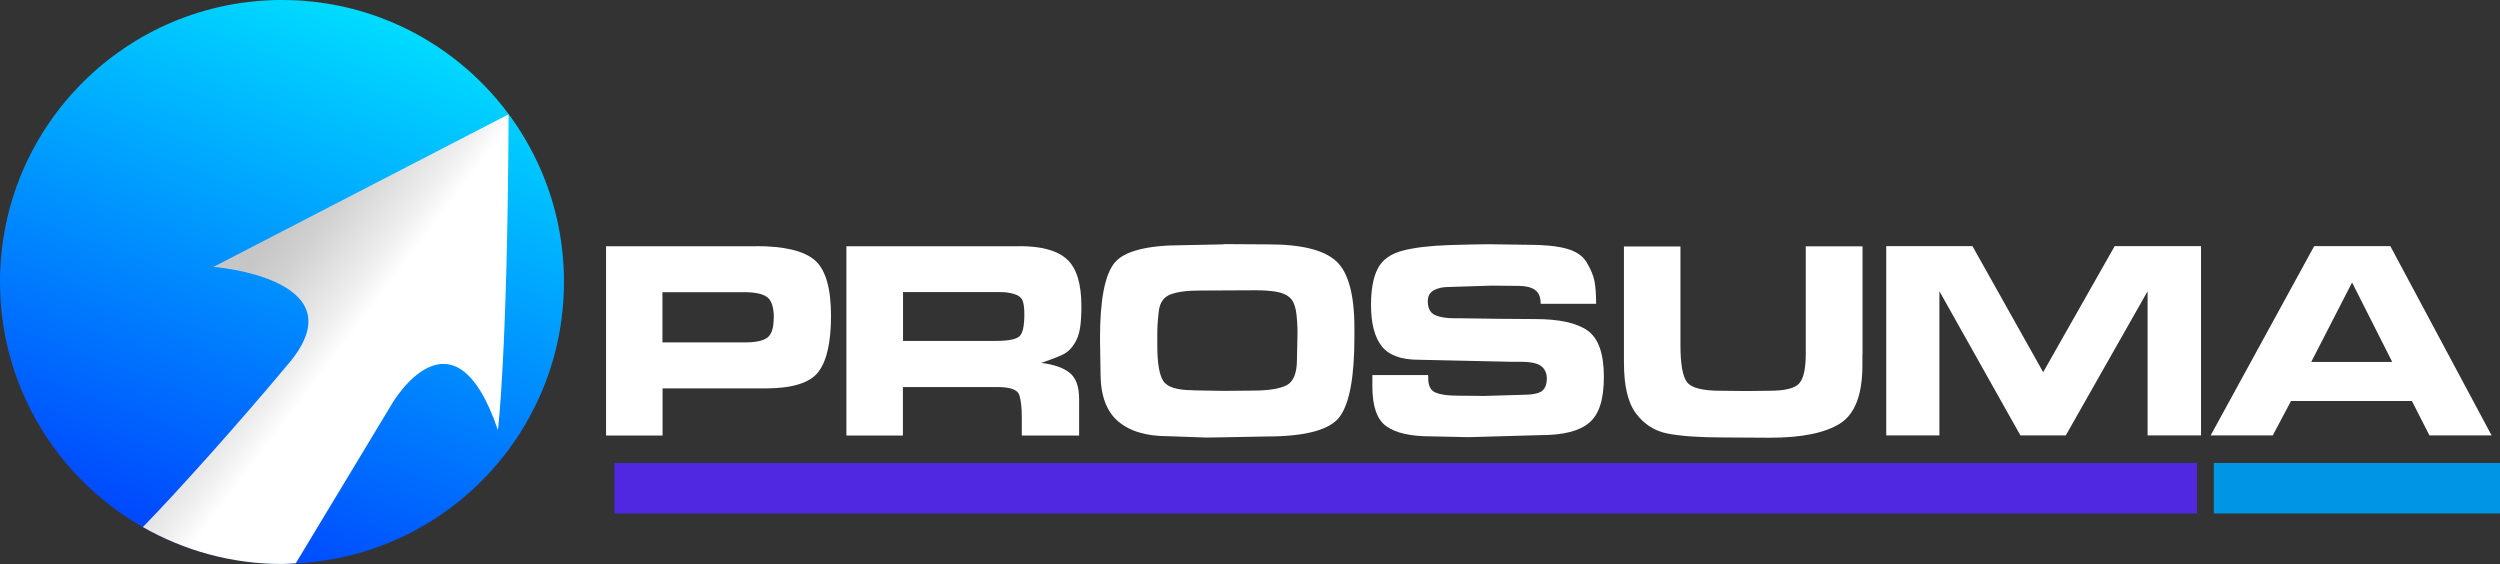
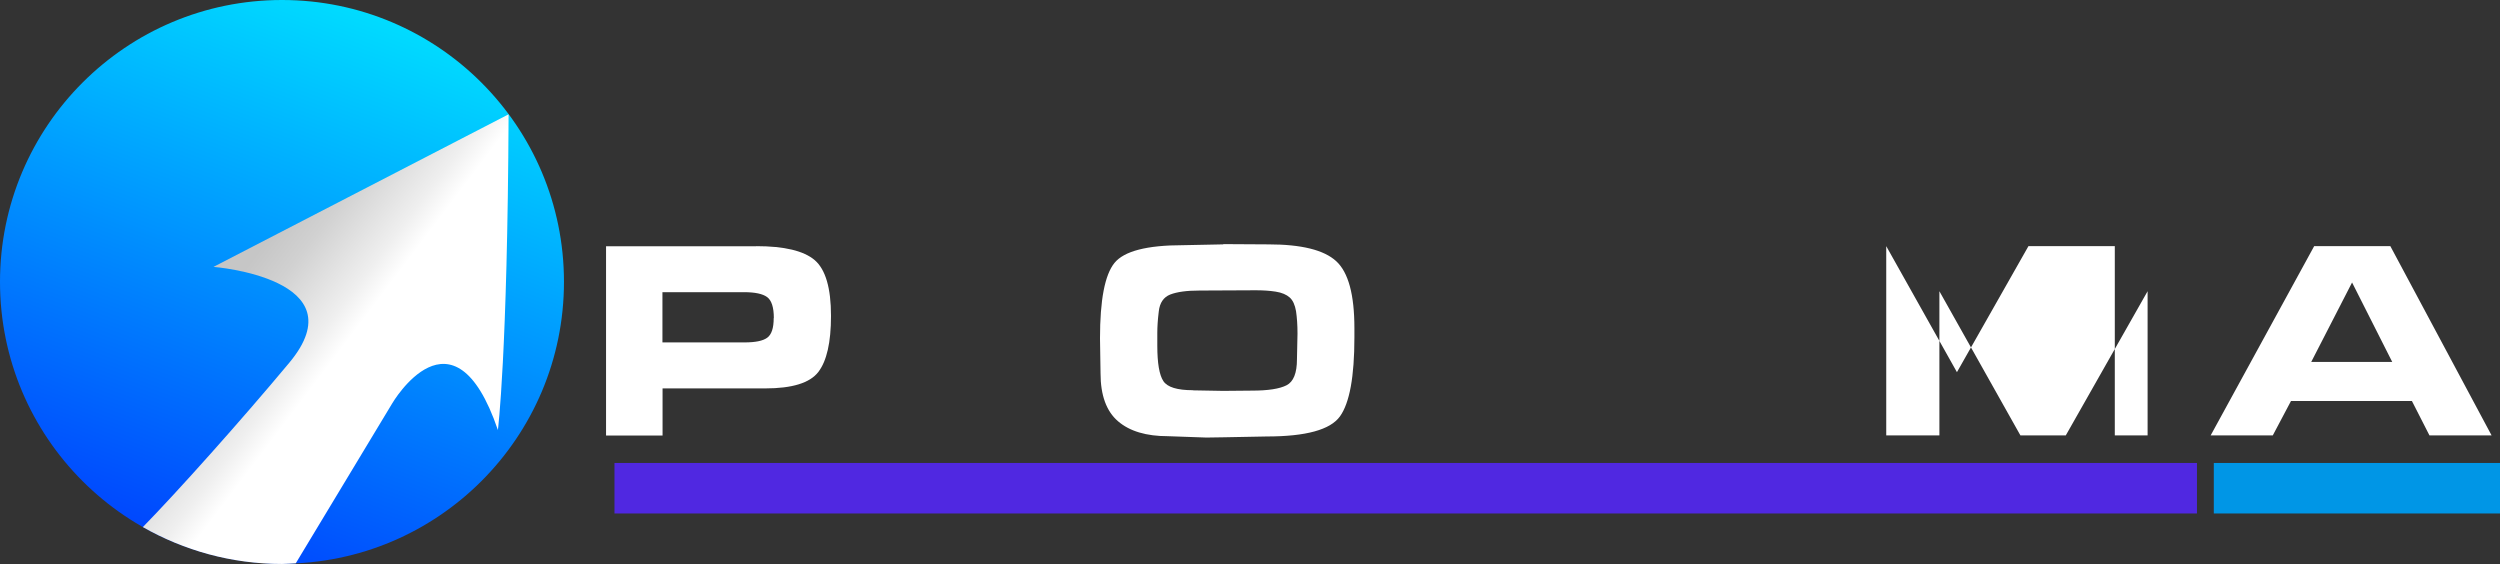
<svg xmlns="http://www.w3.org/2000/svg" height="67" viewBox="0 0 297 67" width="297">
  <rect x="0" y="0" width="297" height="67" fill="#333333" stroke="none" />
  <linearGradient id="a" x1="67.125%" x2="32.898%" y1="3.057%" y2="96.967%">
    <stop offset="0" stop-color="#00dcff" />
    <stop offset="1" stop-color="#0046fe" />
  </linearGradient>
  <linearGradient id="b" x1="79.368%" x2="32.35%" y1="73.141%" y2="29.595%">
    <stop offset=".51" stop-color="#fff" />
    <stop offset=".61" stop-color="#efefef" />
    <stop offset=".86" stop-color="#d1d1d1" />
    <stop offset="1" stop-color="#c6c6c6" />
  </linearGradient>
  <g fill="none">
    <g fill="#fff" transform="translate(72 29)">
      <path d="m17.847.243c3.325 0 5.631.551 6.935 1.654 1.288 1.103 1.941 3.309 1.941 6.634 0 3.147-.509 5.369-1.511 6.666-1.002 1.298-3.102 1.946-6.299 1.946h-12.201v5.596h-6.713v-22.481h17.847zm2.084 8.532c0-1.265-.27-2.092-.795-2.482-.525-.389-1.448-.584-2.784-.584h-9.655v5.969h9.751c1.273 0 2.179-.178 2.688-.551.525-.373.779-1.152.779-2.336z" />
-       <path d="m49.104.243c2.641 0 4.533.519 5.663 1.573 1.129 1.038 1.702 2.887 1.702 5.547 0 1.006-.048 1.882-.159 2.595-.111.714-.334 1.346-.668 1.865-.334.535-.716.925-1.161 1.184-.445.26-1.368.616-2.784 1.103 1.543.195 2.672.6 3.404 1.2.732.6 1.098 1.638 1.098 3.114v4.315h-6.808v-2.157c0-1.103-.095-1.979-.286-2.628-.191-.649-1.066-.973-2.625-.973h-11.214v5.758h-6.713v-22.481h20.536zm-2.816 11.257c1.527 0 2.466-.195 2.847-.568.382-.389.557-1.233.557-2.563 0-.746-.064-1.298-.207-1.654-.143-.357-.445-.6-.891-.746s-.827-.211-1.113-.243c-.286-.016-.62-.032-1.018-.032h-11.183v5.807z" />
      <path d="m73.33 0 5.361.032c3.929 0 6.601.665 8.049 1.995 1.448 1.33 2.163 3.974 2.163 7.964v1.087c0 4.671-.573 7.802-1.718 9.391s-4.04 2.384-8.701 2.384l-5.058.097-2.116.032-4.565-.162c-2.561 0-4.533-.584-5.917-1.768-1.384-1.184-2.084-3.082-2.084-5.709l-.064-4.152c0-4.558.573-7.542 1.718-8.953 1.145-1.411 3.865-2.109 8.16-2.109l4.756-.097zm-3.627 17.372 3.611.065 3.436-.032c1.893 0 3.261-.211 4.088-.633.827-.422 1.241-1.444 1.241-3.098l.064-3.049c0-1.038-.064-1.914-.175-2.66-.127-.73-.366-1.281-.748-1.622-.382-.341-.939-.584-1.67-.697-.732-.114-1.527-.162-2.37-.162l-6.681.032c-1.527 0-2.672.162-3.468.47-.795.308-1.257.989-1.368 2.011-.127 1.022-.175 1.882-.175 2.547v1.525c0 2.076.239 3.471.716 4.201.477.73 1.654 1.087 3.515 1.087z" />
-       <path d="m97.668 15.912c0 .925.302 1.508.907 1.736.604.243 1.448.357 2.529.357l3.181.032 4.502-.13c1.241 0 2.036-.162 2.418-.47.382-.308.557-.811.557-1.476 0-.6-.207-1.087-.636-1.444-.429-.357-1.257-.535-2.466-.535h-1.098l-11.039-.243c-2.068 0-3.531-.535-4.374-1.606s-1.273-2.709-1.273-4.898c0-1.865.27-3.309.811-4.347.541-1.038 1.527-1.736 2.943-2.109 1.416-.373 3.277-.584 5.583-.665 2.306-.065 3.849-.097 4.645-.097l4.693.065c1.877 0 3.388.146 4.533.454 1.145.308 1.957.86 2.434 1.671s.779 1.541.907 2.19c.127.649.191 1.557.191 2.693h-6.585c0-.795-.223-1.33-.684-1.654-.445-.308-1.082-.47-1.909-.47l-3.245-.032-5.122.162c-.684 0-1.257.13-1.734.389-.477.26-.716.697-.716 1.298 0 .827.286 1.379.843 1.638s1.32.389 2.291.389h.7l4.502.065 4.438.032c2.847 0 4.915.454 6.204 1.362 1.288.908 1.941 2.741 1.941 5.482s-.573 4.477-1.734 5.466-3.07 1.476-5.742 1.476l-8.59.243-4.502-.097c-2.386 0-4.136-.389-5.249-1.184-1.129-.779-1.686-2.368-1.686-4.752v-1.346h6.617l.032.373z" />
-       <path d="m149.254 13.09v1.314c0 3.504-.907 5.823-2.688 6.926-1.797 1.119-4.565 1.671-8.319 1.671l-5.488-.032c-2.911 0-5.138-.162-6.681-.47-1.543-.308-2.784-1.119-3.738-2.401-.954-1.281-1.416-3.293-1.416-6.034v-13.787h6.713v11.76c0 2.255.27 3.714.795 4.379.525.681 1.861 1.006 4.009 1.006l3.006.032 2.784-.032c1.829 0 3.006-.292 3.515-.876.525-.584.779-1.768.779-3.536v-12.749h6.744v12.814z" />
-       <path d="m183.135 22.724v-17.128l-9.719 17.128h-5.392l-9.624-17.128v17.128h-6.315v-22.481h10.244l8.399 14.971 8.494-14.971h10.26v22.481z" />
+       <path d="m183.135 22.724v-17.128l-9.719 17.128h-5.392l-9.624-17.128v17.128h-6.315v-22.481l8.399 14.971 8.494-14.971h10.26v22.481z" />
      <path d="m198.024 22.724h-7.397l12.296-22.481h9.051l12.026 22.481h-7.381l-2.084-4.087h-14.364l-2.163 4.087zm4.549-8.726h9.624l-4.772-9.44z" />
    </g>
    <path d="m73 55h188v6h-188z" fill="#5028e1" />
    <path d="m263 55h34v6h-34z" fill="#0096e6" />
    <g>
      <ellipse cx="33.5" cy="33.484" fill="url(#a)" rx="33.5" ry="33.484" />
      <path d="m59.149 51.1s1.144-8.927 1.271-37.455c0 0-.016-.032-.032-.048l-35.026 18.108s17.386 1.366 8.979 11.421c-5.753 6.894-13.254 15.281-17.37 19.49 4.879 2.78 10.52 4.384 16.528 4.384.556 0 1.097-.064 1.637-.079l11.458-18.998s7.247-12.422 12.555 3.161z" fill="url(#b)" />
    </g>
  </g>
</svg>